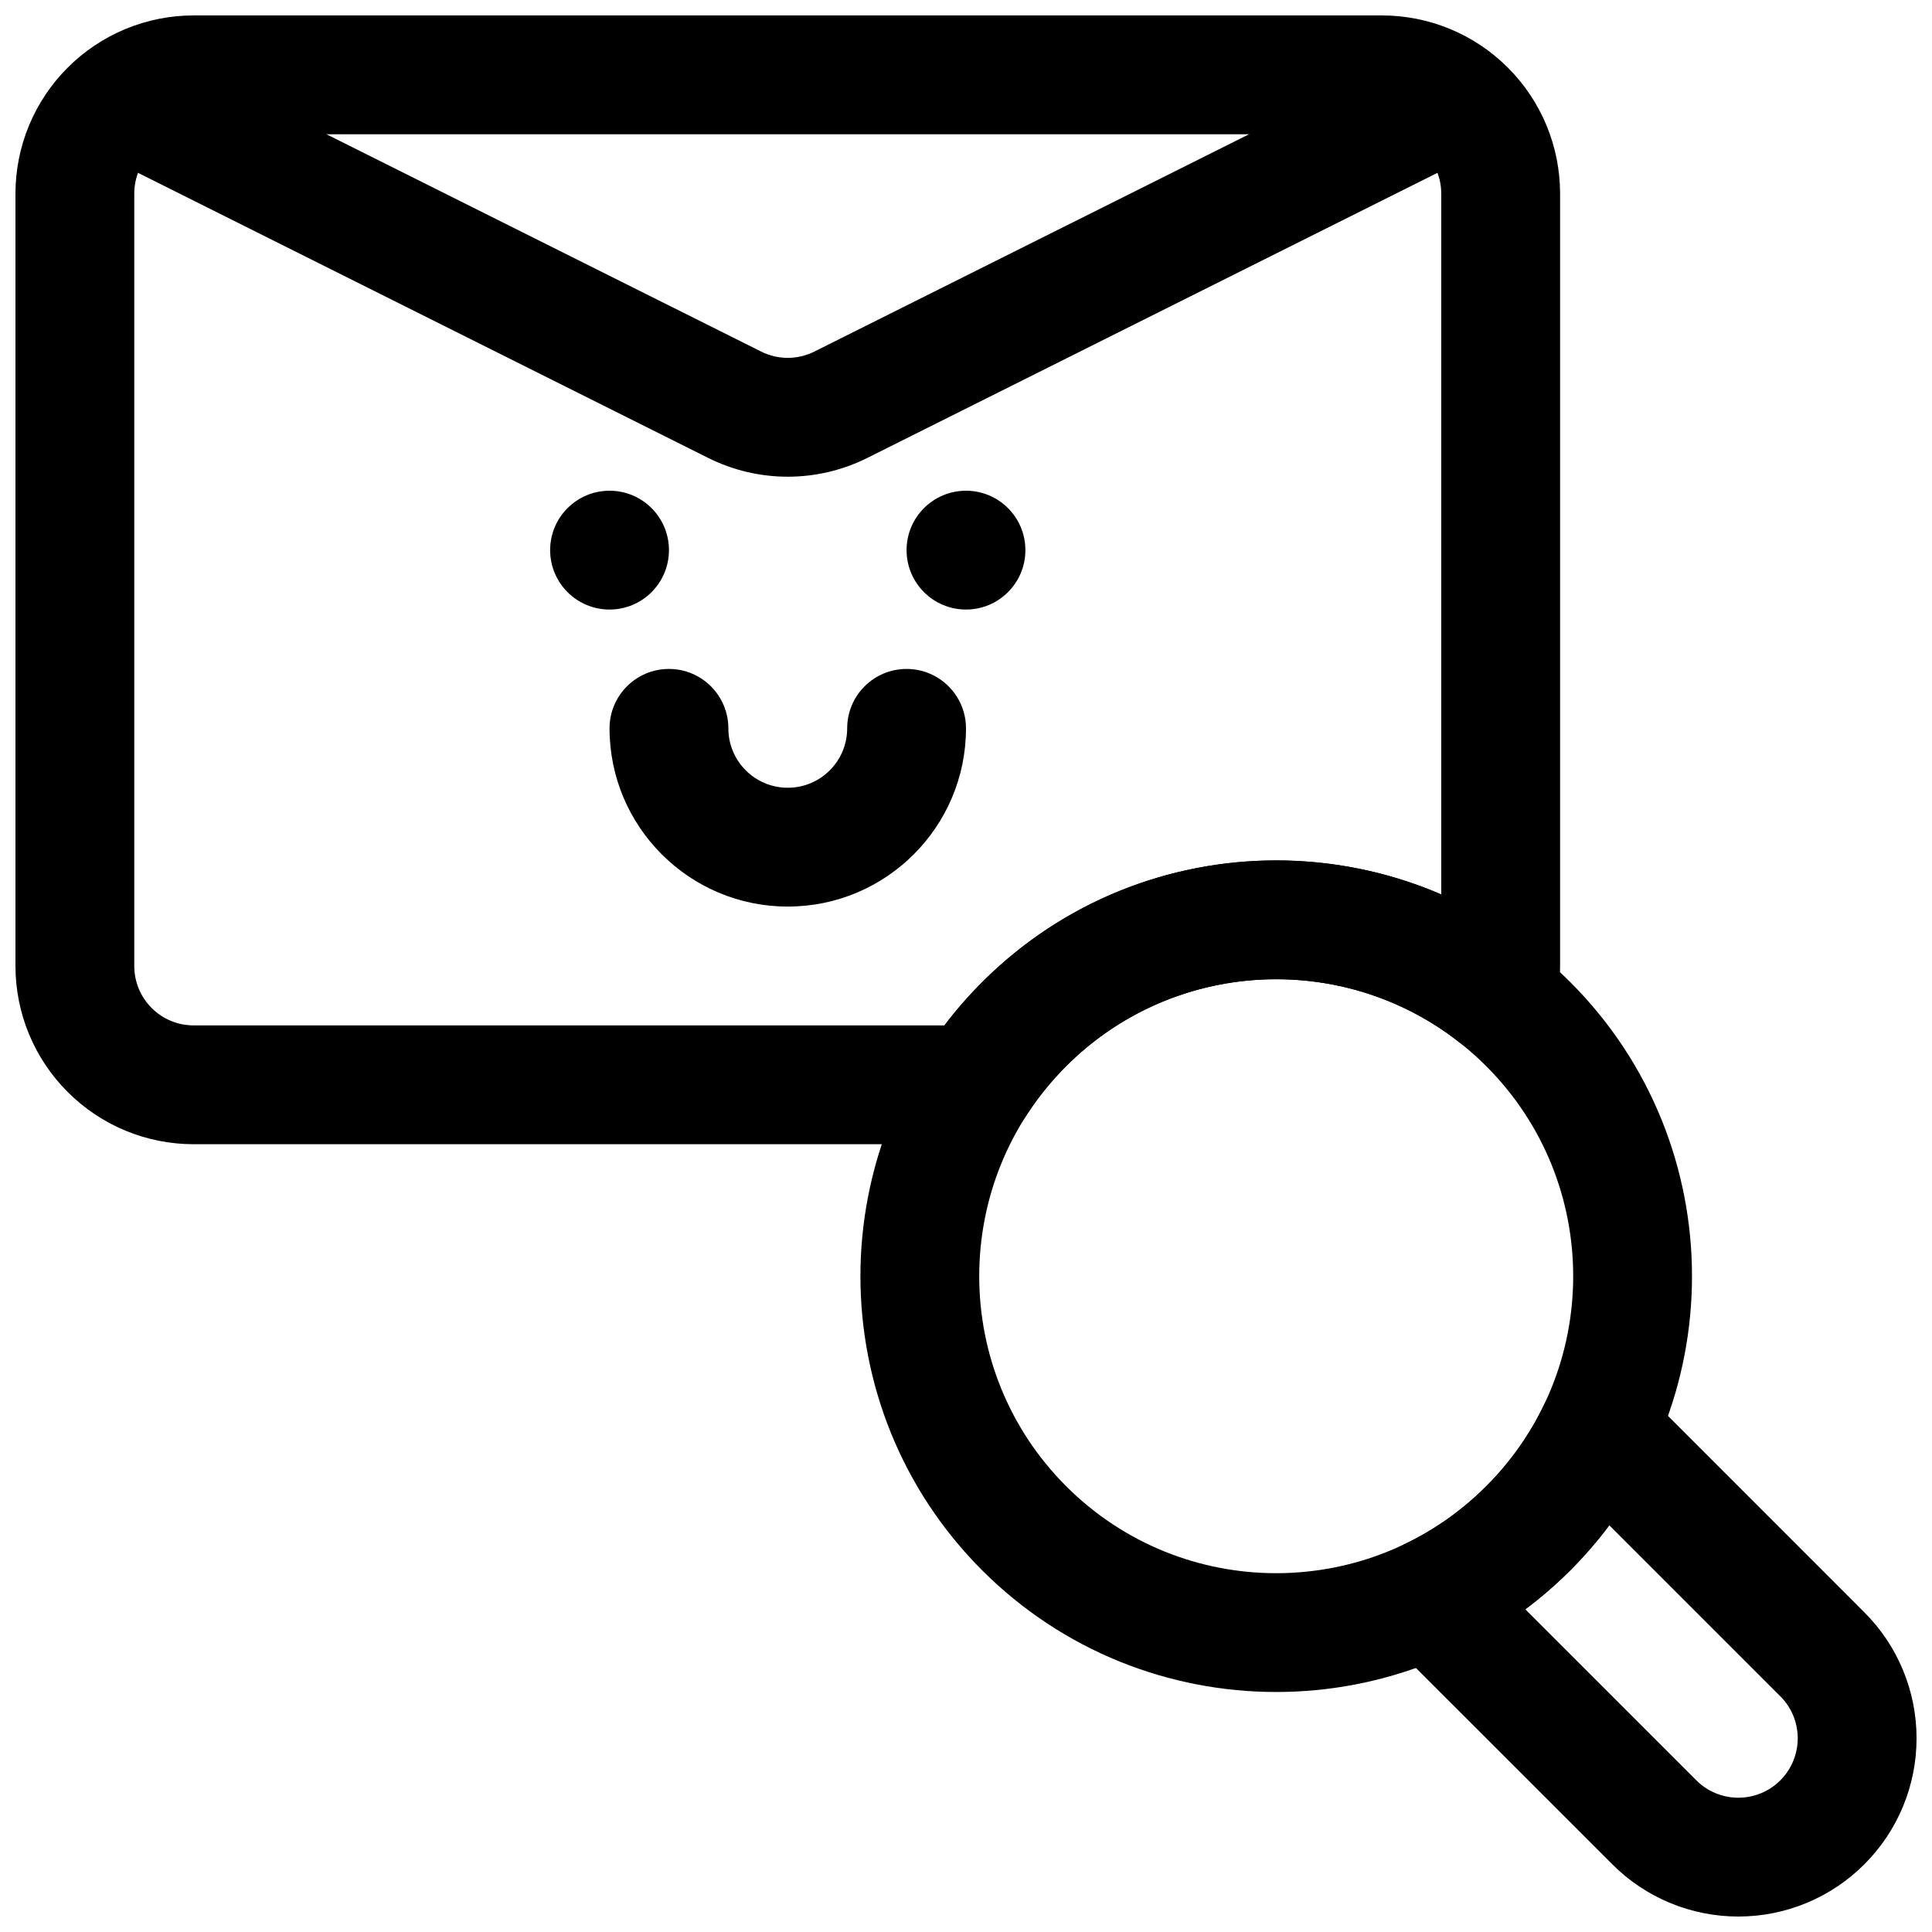
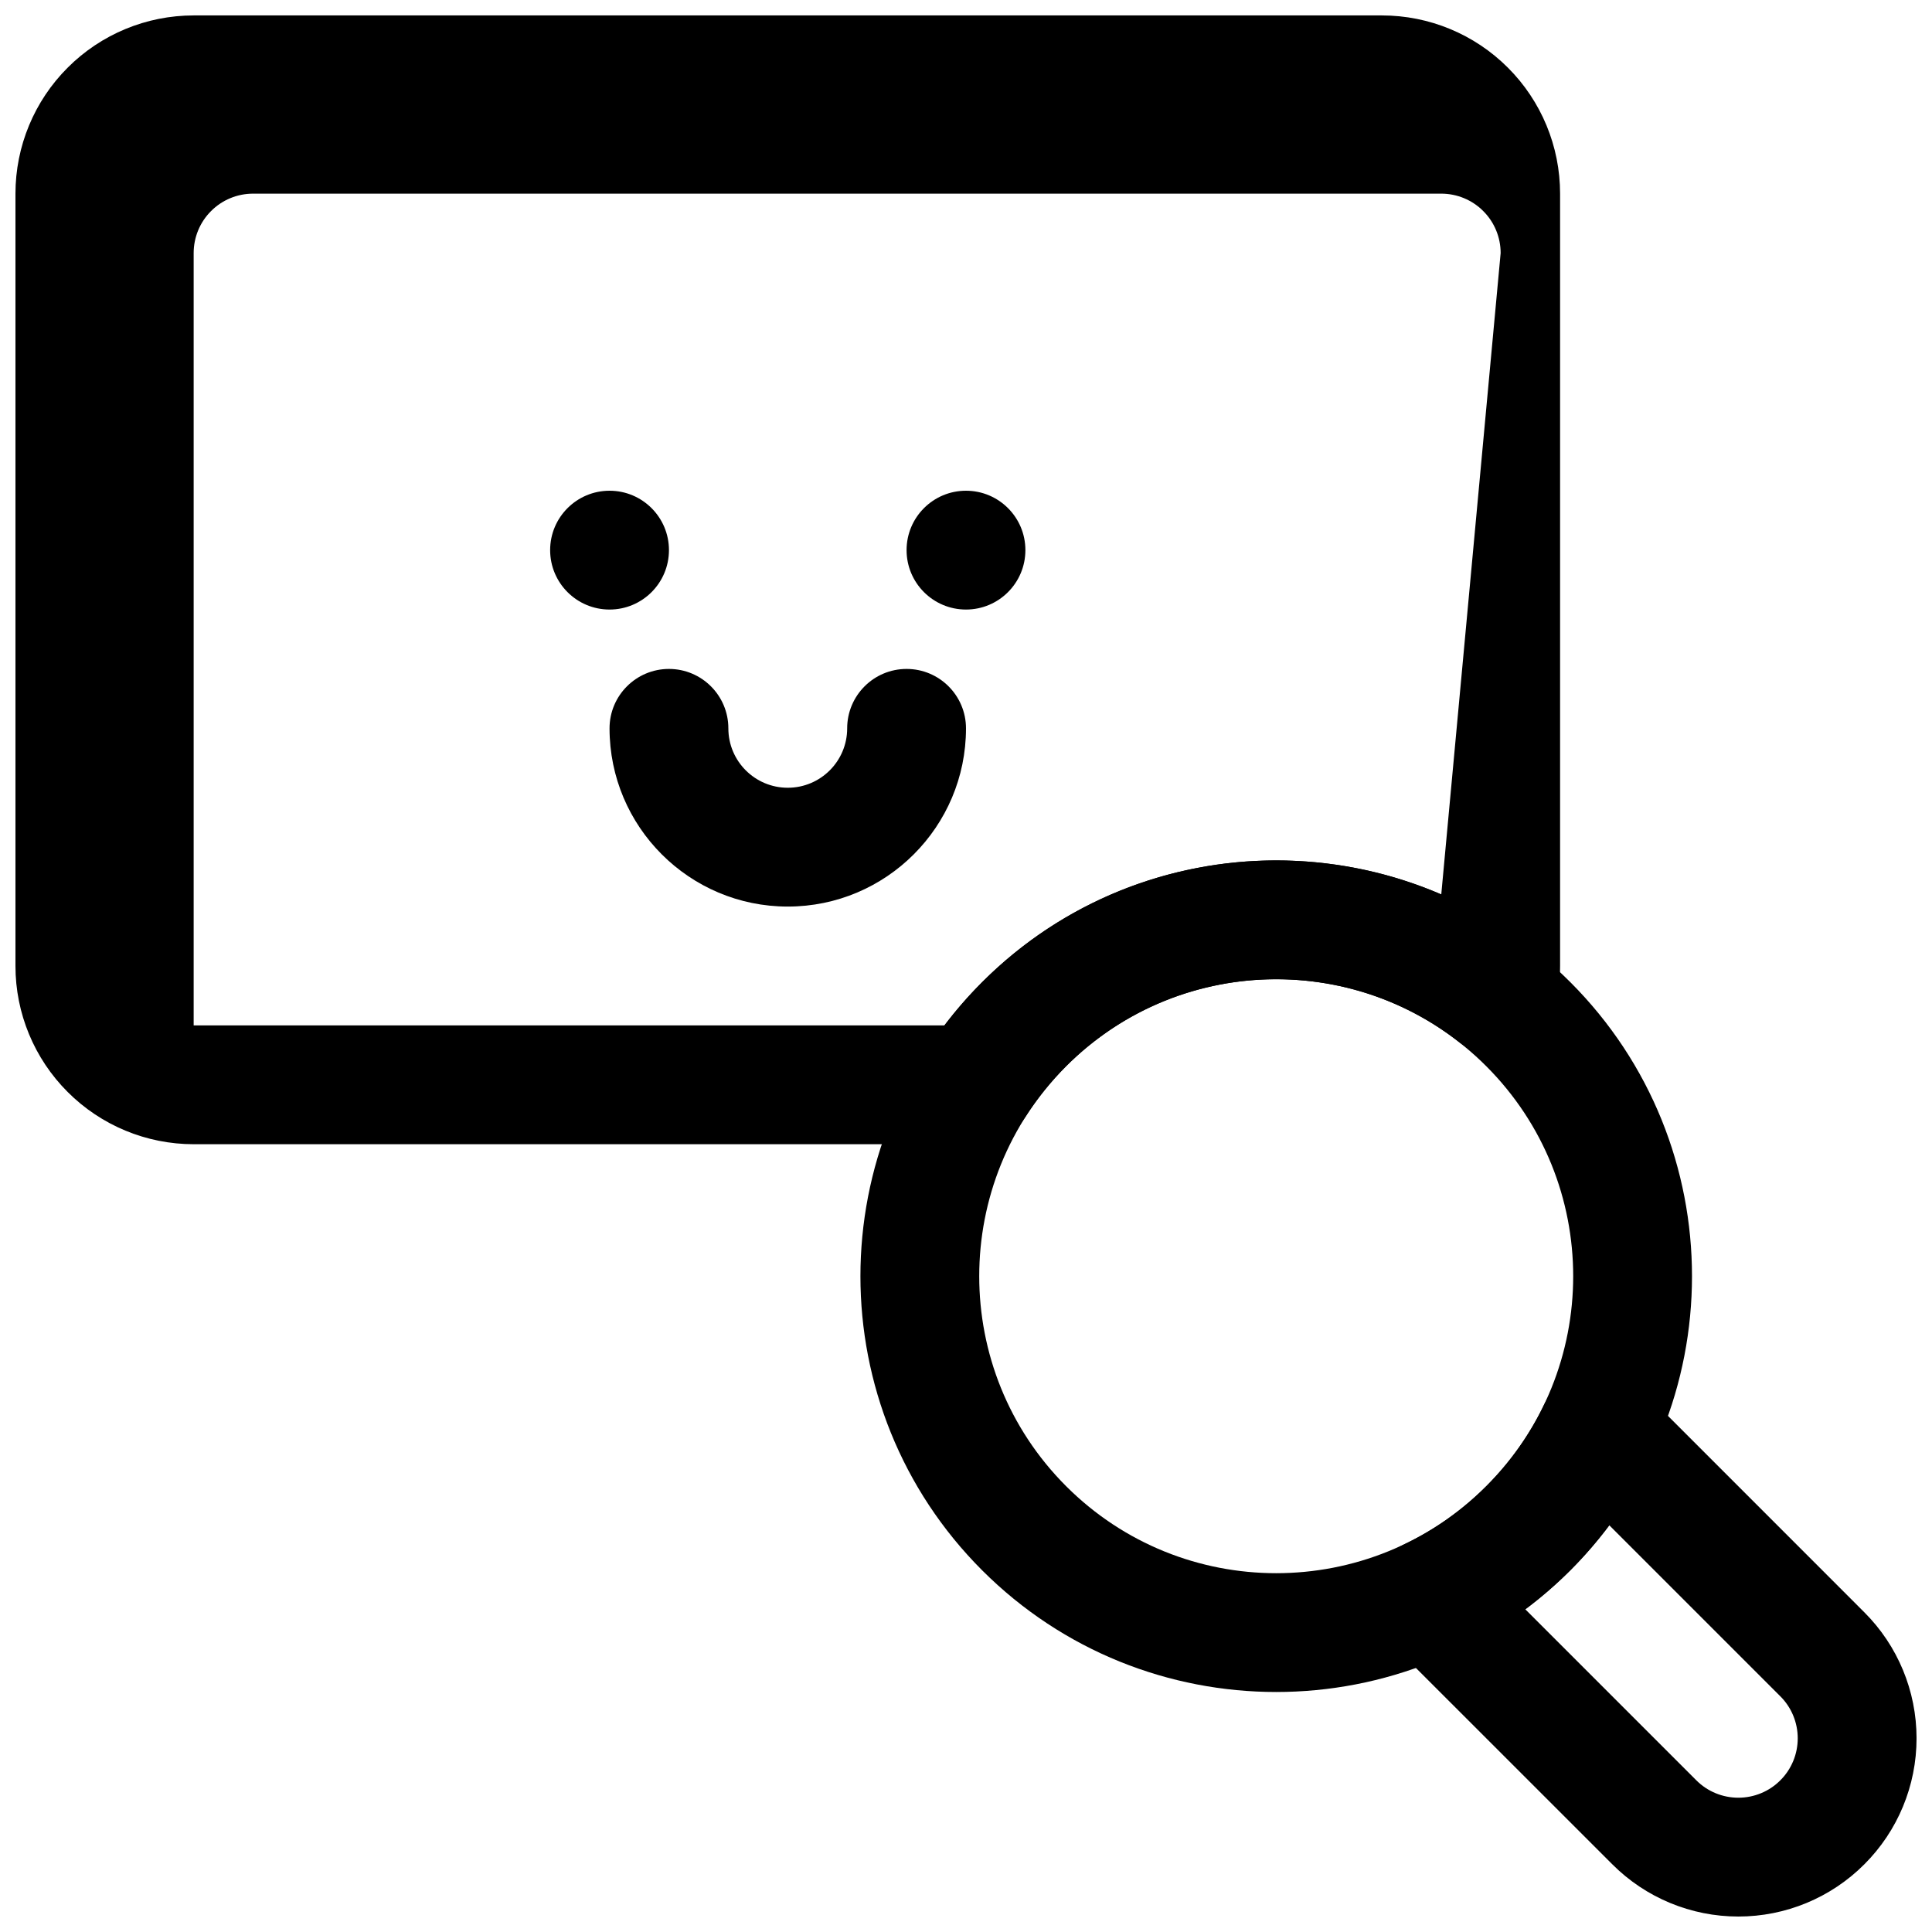
<svg xmlns="http://www.w3.org/2000/svg" width="800px" height="800px" version="1.1" viewBox="144 144 512 512">
  <defs>
    <clipPath id="b">
      <path d="m507 507h144.9v144.9h-144.9z" />
    </clipPath>
    <clipPath id="a">
      <path d="m148.09 148.09h409.91v299.91h-409.91z" />
    </clipPath>
  </defs>
-   <path d="m518.91 157.63-159.1 79.539c-4.438 2.223-9.652 2.223-14.094 0l-159.1-79.539c-7.762-3.887-17.23-0.738-21.121 7.039-3.891 7.762-0.738 17.238 7.047 21.113 0 0 117.82 58.914 159.1 79.555 13.301 6.66 28.945 6.66 42.242 0l159.1-79.555c7.785-3.875 10.941-13.352 7.047-21.113-3.891-7.777-13.355-10.926-21.121-7.039z" fill-rule="evenodd" />
  <path d="m321.28 289.79c0 8.695-7.047 15.746-15.742 15.746-8.695 0-15.746-7.051-15.746-15.746 0-8.695 7.051-15.742 15.746-15.742 8.695 0 15.742 7.047 15.742 15.742" fill-rule="evenodd" />
  <path d="m415.74 289.79c0 8.695-7.047 15.746-15.742 15.746s-15.746-7.051-15.746-15.746c0-8.695 7.051-15.742 15.746-15.742s15.742 7.047 15.742 15.742" fill-rule="evenodd" />
  <path d="m368.51 337.02c0 8.691-7.055 15.742-15.746 15.742s-15.742-7.051-15.742-15.742c0-8.691-7.055-15.746-15.746-15.746s-15.742 7.055-15.742 15.746c0 26.07 21.16 47.23 47.23 47.23 26.074 0 47.234-21.16 47.234-47.23 0-8.691-7.055-15.746-15.746-15.746s-15.742 7.055-15.742 15.746z" fill-rule="evenodd" />
  <path d="m404.28 404.28c-43.012 43.012-43.012 112.85 0 155.87 43.012 42.996 112.85 42.996 155.87 0 42.996-43.016 42.996-112.86 0-155.87-43.016-43.012-112.86-43.012-155.87 0zm22.262 22.262c30.73-30.715 80.609-30.715 111.32 0 30.734 30.73 30.734 80.609 0 111.32-30.715 30.734-80.594 30.734-111.32 0-30.715-30.715-30.715-80.594 0-111.32z" fill-rule="evenodd" />
  <g clip-path="url(#b)">
    <path d="m516.16 553.25c-4.609 2.207-7.871 6.519-8.734 11.559-0.867 5.035 0.77 10.168 4.375 13.789l59.48 59.465c8.848 8.867 20.863 13.84 33.395 13.84s24.543-4.973 33.391-13.84c8.867-8.848 13.84-20.859 13.84-33.391s-4.973-24.547-13.84-33.395c0 0-59.465-59.48-59.465-59.48-3.621-3.606-8.754-5.242-13.789-4.375-5.039 0.863-9.352 4.125-11.559 8.734-3.746 7.859-8.879 15.211-15.383 21.711-6.5 6.504-13.852 11.637-21.711 15.383zm32.059 17.227c4.156-3.102 8.152-6.551 11.934-10.328 3.777-3.781 7.211-7.777 10.328-11.934l45.324 45.324c2.961 2.945 4.613 6.961 4.613 11.133s-1.652 8.188-4.613 11.129c-2.941 2.961-6.957 4.613-11.129 4.613s-8.188-1.652-11.133-4.613z" fill-rule="evenodd" />
  </g>
  <g clip-path="url(#a)">
-     <path d="m402.5 447.23c5.387 0 10.395-2.738 13.273-7.289 3.039-4.738 6.629-9.242 10.77-13.398 28.496-28.496 73.492-30.559 104.37-6.188 4.172 3.289 9.715 4.25 14.754 2.566 5.035-1.684 8.879-5.793 10.23-10.926 1.008-3.891 1.543-7.918 1.543-11.996v-204.68c0-12.531-4.973-24.543-13.836-33.391-8.852-8.863-20.863-13.84-33.395-13.84h-314.88c-12.531 0-24.543 4.977-33.391 13.84-8.863 8.848-13.84 20.859-13.84 33.391v204.68c0 12.531 4.977 24.543 13.84 33.391 8.848 8.863 20.859 13.84 33.391 13.84h207.18zm123.45-66.188c-40.254-17.383-88.793-9.637-121.67 23.238-3.637 3.637-6.977 7.477-9.996 11.461h-198.96c-4.172 0-8.184-1.652-11.129-4.613-2.961-2.945-4.613-6.957-4.613-11.129v-204.68c0-4.172 1.652-8.184 4.613-11.129 2.945-2.961 6.957-4.613 11.129-4.613h314.88c4.172 0 8.188 1.652 11.129 4.613 2.961 2.945 4.613 6.957 4.613 11.129z" fill-rule="evenodd" />
+     <path d="m402.5 447.23c5.387 0 10.395-2.738 13.273-7.289 3.039-4.738 6.629-9.242 10.77-13.398 28.496-28.496 73.492-30.559 104.37-6.188 4.172 3.289 9.715 4.25 14.754 2.566 5.035-1.684 8.879-5.793 10.23-10.926 1.008-3.891 1.543-7.918 1.543-11.996v-204.68c0-12.531-4.973-24.543-13.836-33.391-8.852-8.863-20.863-13.84-33.395-13.84h-314.88c-12.531 0-24.543 4.977-33.391 13.84-8.863 8.848-13.84 20.859-13.84 33.391v204.68c0 12.531 4.977 24.543 13.84 33.391 8.848 8.863 20.859 13.84 33.391 13.84h207.18zm123.45-66.188c-40.254-17.383-88.793-9.637-121.67 23.238-3.637 3.637-6.977 7.477-9.996 11.461h-198.96v-204.68c0-4.172 1.652-8.184 4.613-11.129 2.945-2.961 6.957-4.613 11.129-4.613h314.88c4.172 0 8.188 1.652 11.129 4.613 2.961 2.945 4.613 6.957 4.613 11.129z" fill-rule="evenodd" />
  </g>
</svg>